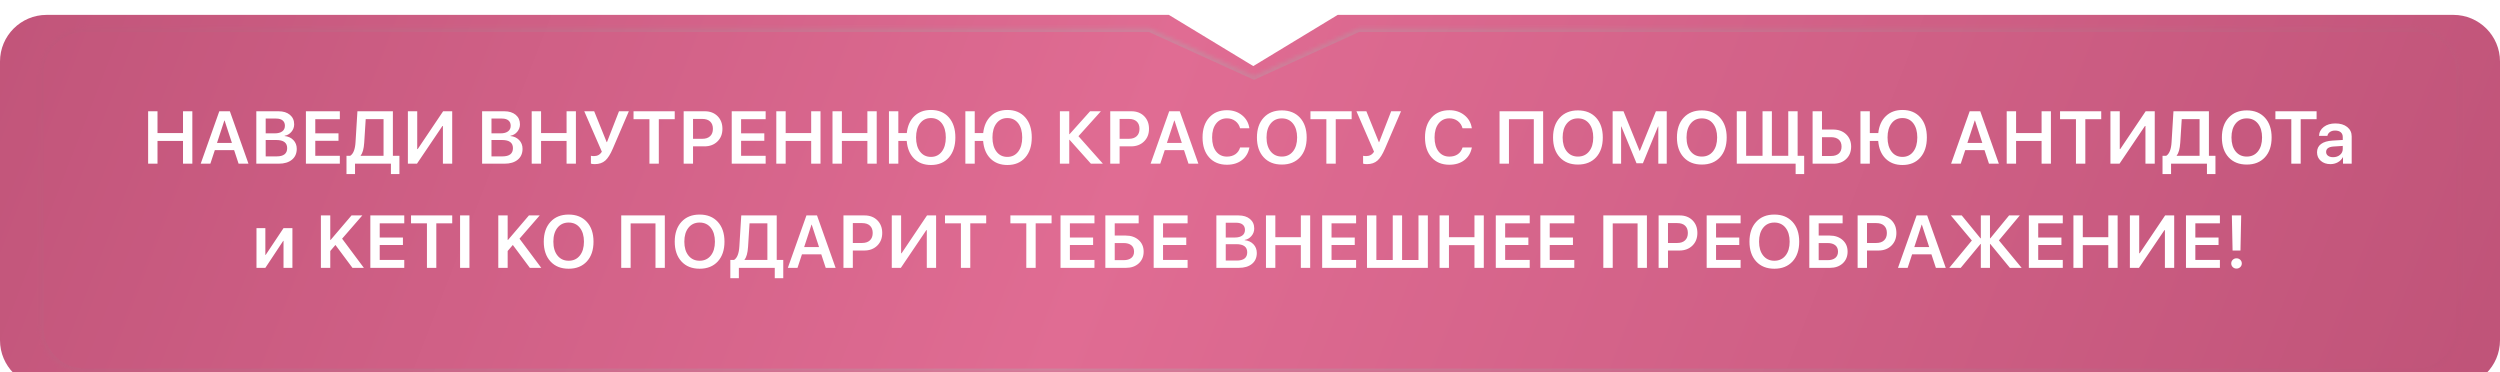
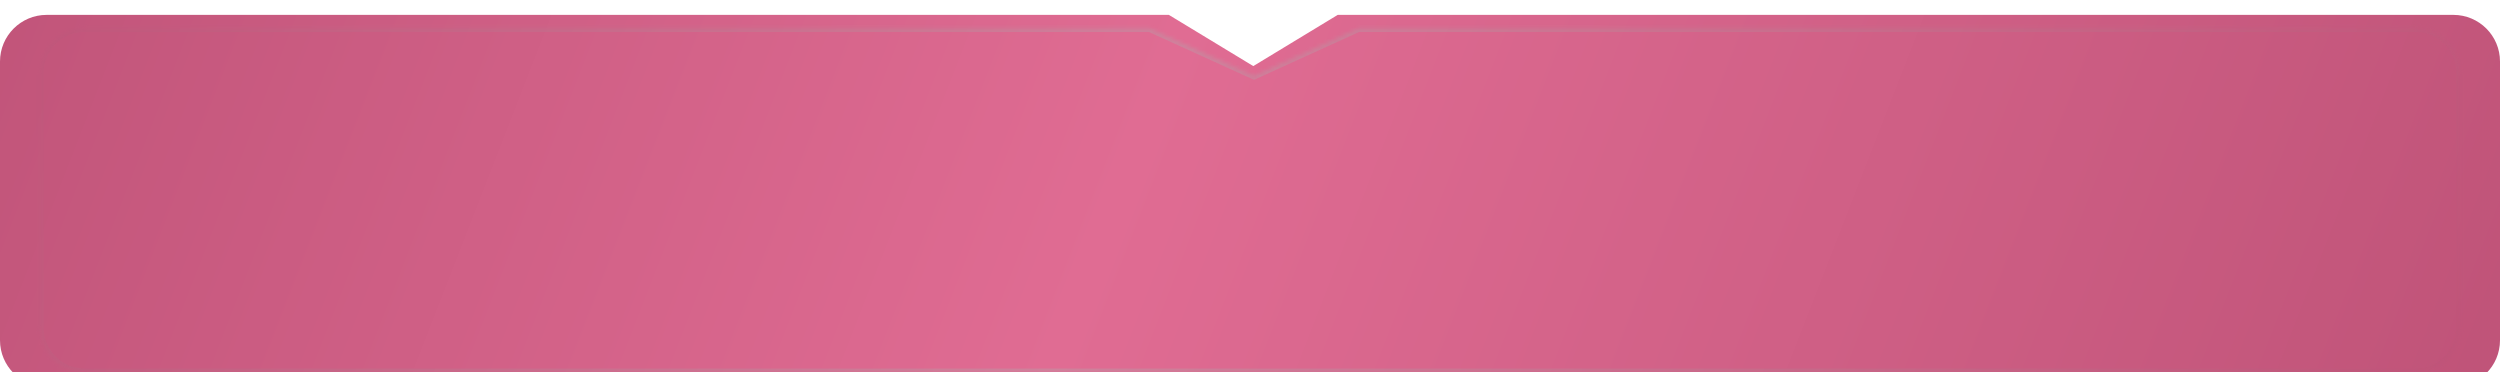
<svg xmlns="http://www.w3.org/2000/svg" width="672" height="100" viewBox="0 0 672 100" fill="none">
  <g filter="url(#filter0_i_8_27)">
    <path fill-rule="evenodd" clip-rule="evenodd" d="M359.579 0L336.885 13.765L314.192 0H12.537C5.613 0 0 5.613 0 12.537V87.463C0 94.387 5.613 100 12.537 100H659.463C666.387 100 672 94.387 672 87.463V12.537C672 5.613 666.387 0 659.463 0H359.579Z" fill="url(#paint0_linear_8_27)" />
  </g>
  <g filter="url(#filter1_i_8_27)">
    <mask id="path-2-inside-1_8_27" fill="white">
      <path fill-rule="evenodd" clip-rule="evenodd" d="M365.152 3.759L337.087 16.541L309.022 3.759H22.711C16.096 3.759 10.734 9.121 10.734 15.736V84.264C10.734 90.879 16.096 96.241 22.71 96.241H649.289C655.903 96.241 661.265 90.879 661.265 84.264V15.736C661.265 9.121 655.903 3.759 649.289 3.759H365.152Z" />
    </mask>
    <path d="M337.087 16.541L336.673 17.451L337.087 17.64L337.502 17.451L337.087 16.541ZM365.152 3.759V2.759H364.935L364.738 2.849L365.152 3.759ZM309.022 3.759L309.437 2.849L309.239 2.759H309.022V3.759ZM337.502 17.451L365.567 4.669L364.738 2.849L336.673 15.631L337.502 17.451ZM308.608 4.669L336.673 17.451L337.502 15.631L309.437 2.849L308.608 4.669ZM22.711 4.759H309.022V2.759H22.711V4.759ZM11.734 15.736C11.734 9.673 16.649 4.759 22.711 4.759V2.759C15.544 2.759 9.734 8.569 9.734 15.736H11.734ZM11.734 84.264V15.736H9.734V84.264H11.734ZM22.71 95.241C16.649 95.241 11.734 90.326 11.734 84.264H9.734C9.734 91.431 15.544 97.241 22.71 97.241V95.241ZM649.289 95.241H22.71V97.241H649.289V95.241ZM660.265 84.264C660.265 90.326 655.35 95.241 649.289 95.241V97.241C656.455 97.241 662.265 91.431 662.265 84.264H660.265ZM660.265 15.736V84.264H662.265V15.736H660.265ZM649.289 4.759C655.351 4.759 660.265 9.673 660.265 15.736H662.265C662.265 8.569 656.455 2.759 649.289 2.759V4.759ZM365.152 4.759H649.289V2.759H365.152V4.759Z" fill="url(#paint1_linear_8_27)" mask="url(#path-2-inside-1_8_27)" />
  </g>
-   <path d="M49.192 44V37.887H42.337V44H39.817V29.908H42.337V35.768H49.192V29.908H51.702V44H49.192ZM62.932 40.357H57.746L56.545 44H53.948L58.948 29.908H61.789L66.789 44H64.133L62.932 40.357ZM58.332 38.414H62.336L60.373 32.398H60.305L58.332 38.414ZM68.898 44V29.908H74.865C76.148 29.908 77.17 30.227 77.932 30.865C78.693 31.503 79.074 32.356 79.074 33.424C79.074 34.179 78.827 34.85 78.332 35.435C77.837 36.022 77.228 36.373 76.506 36.49V36.568C77.469 36.66 78.254 37.021 78.859 37.652C79.465 38.284 79.767 39.065 79.767 39.996C79.767 41.24 79.338 42.216 78.478 42.926C77.613 43.642 76.428 44 74.924 44H68.898ZM71.418 35.846H73.84C74.719 35.846 75.396 35.667 75.871 35.309C76.346 34.957 76.584 34.453 76.584 33.795C76.584 33.183 76.379 32.708 75.969 32.369C75.565 32.037 74.989 31.871 74.24 31.871H71.418V35.846ZM74.348 42.037C76.242 42.037 77.189 41.298 77.189 39.82C77.189 38.362 76.21 37.633 74.25 37.633H71.418V42.037H74.348ZM91.349 44H82.228V29.908H91.349V32.037H84.748V35.846H90.988V37.848H84.748V41.871H91.349V44ZM97.901 38.355C97.791 40.029 97.472 41.175 96.945 41.793V41.871H103.097V32.027H98.302L97.901 38.355ZM95.431 46.783H93.136V41.871H94.142C94.982 41.344 95.457 40.12 95.567 38.199L96.075 29.908H105.607V41.871H107.364V46.783H105.079V44H95.431V46.783ZM119.053 33.863H118.926L112.081 44H109.639V29.908H112.149V40.074H112.276L119.112 29.908H121.553V44H119.053V33.863ZM129.59 44V29.908H135.557C136.839 29.908 137.861 30.227 138.623 30.865C139.385 31.503 139.766 32.356 139.766 33.424C139.766 34.179 139.518 34.85 139.023 35.435C138.529 36.022 137.92 36.373 137.197 36.49V36.568C138.161 36.66 138.945 37.021 139.551 37.652C140.156 38.284 140.459 39.065 140.459 39.996C140.459 41.24 140.029 42.216 139.17 42.926C138.304 43.642 137.119 44 135.615 44H129.59ZM132.109 35.846H134.531C135.41 35.846 136.087 35.667 136.562 35.309C137.038 34.957 137.275 34.453 137.275 33.795C137.275 33.183 137.07 32.708 136.66 32.369C136.256 32.037 135.68 31.871 134.932 31.871H132.109V35.846ZM135.039 42.037C136.934 42.037 137.881 41.298 137.881 39.82C137.881 38.362 136.901 37.633 134.941 37.633H132.109V42.037H135.039ZM152.294 44V37.887H145.439V44H142.919V29.908H145.439V35.768H152.294V29.908H154.804V44H152.294ZM159.901 44.117C159.394 44.117 159.039 44.072 158.837 43.98V41.881C159.078 41.933 159.355 41.959 159.667 41.959C160.598 41.959 161.301 41.562 161.776 40.768L157.05 29.908H159.716L163.075 38.209H163.153L166.386 29.908H169.032L164.716 39.967C164.065 41.477 163.398 42.538 162.714 43.15C161.985 43.795 161.047 44.117 159.901 44.117ZM174.569 44V32.037H170.292V29.908H181.366V32.037H177.089V44H174.569ZM189.451 29.908C190.851 29.908 191.991 30.341 192.869 31.207C193.748 32.086 194.188 33.225 194.188 34.625C194.188 36.025 193.739 37.161 192.84 38.033C191.942 38.906 190.776 39.342 189.344 39.342H186.287V44H183.768V29.908H189.451ZM186.287 37.31H188.778C189.683 37.31 190.382 37.076 190.877 36.607C191.379 36.139 191.629 35.478 191.629 34.625C191.629 33.779 191.382 33.124 190.887 32.662C190.392 32.2 189.692 31.969 188.787 31.969H186.287V37.31ZM205.809 44H196.687V29.908H205.809V32.037H199.207V35.846H205.447V37.848H199.207V41.871H205.809V44ZM218.044 44V37.887H211.189V44H208.669V29.908H211.189V35.768H218.044V29.908H220.554V44H218.044ZM233.151 44V37.887H226.296V44H223.776V29.908H226.296V35.768H233.151V29.908H235.661V44H233.151ZM250.251 44.352C248.369 44.352 246.849 43.772 245.69 42.613C244.544 41.467 243.89 39.892 243.727 37.887H241.471V44H238.952V29.908H241.471V35.768H243.747C243.955 33.834 244.632 32.317 245.778 31.217C246.93 30.11 248.421 29.557 250.251 29.557C252.269 29.557 253.867 30.221 255.046 31.549C256.217 32.87 256.803 34.671 256.803 36.949C256.803 39.221 256.217 41.022 255.046 42.35C253.874 43.684 252.275 44.352 250.251 44.352ZM250.241 31.734C249.017 31.734 248.044 32.203 247.321 33.141C246.598 34.085 246.237 35.354 246.237 36.949C246.237 38.544 246.595 39.81 247.311 40.748C248.027 41.699 249.004 42.174 250.241 42.174C251.465 42.174 252.438 41.699 253.161 40.748C253.877 39.81 254.235 38.544 254.235 36.949C254.235 35.354 253.877 34.085 253.161 33.141C252.438 32.203 251.465 31.734 250.241 31.734ZM270.787 44.352C268.906 44.352 267.386 43.772 266.227 42.613C265.081 41.467 264.427 39.892 264.264 37.887H262.008V44H259.489V29.908H262.008V35.768H264.284C264.492 33.834 265.169 32.317 266.315 31.217C267.467 30.11 268.958 29.557 270.787 29.557C272.806 29.557 274.404 30.221 275.582 31.549C276.754 32.87 277.34 34.671 277.34 36.949C277.34 39.221 276.754 41.022 275.582 42.35C274.41 43.684 272.812 44.352 270.787 44.352ZM270.778 31.734C269.554 31.734 268.58 32.203 267.858 33.141C267.135 34.085 266.774 35.354 266.774 36.949C266.774 38.544 267.132 39.81 267.848 40.748C268.564 41.699 269.541 42.174 270.778 42.174C272.002 42.174 272.975 41.699 273.698 40.748C274.414 39.81 274.772 38.544 274.772 36.949C274.772 35.354 274.414 34.085 273.698 33.141C272.975 32.203 272.002 31.734 270.778 31.734ZM296.46 44H293.238L287.496 37.574H287.417V44H284.898V29.908H287.417V36.07H287.496L293.013 29.908H295.923L289.888 36.607L296.46 44ZM304.116 29.908C305.516 29.908 306.655 30.341 307.534 31.207C308.413 32.086 308.853 33.225 308.853 34.625C308.853 36.025 308.403 37.161 307.505 38.033C306.607 38.906 305.441 39.342 304.009 39.342H300.952V44H298.433V29.908H304.116ZM300.952 37.31H303.443C304.347 37.31 305.047 37.076 305.542 36.607C306.043 36.139 306.294 35.478 306.294 34.625C306.294 33.779 306.047 33.124 305.552 32.662C305.057 32.2 304.357 31.969 303.452 31.969H300.952V37.31ZM318.266 40.357H313.081L311.88 44H309.282L314.282 29.908H317.124L322.124 44H319.467L318.266 40.357ZM313.667 38.414H317.671L315.708 32.398H315.639L313.667 38.414ZM329.799 44.283C327.787 44.283 326.192 43.626 325.014 42.31C323.836 40.995 323.246 39.208 323.246 36.949C323.246 34.703 323.839 32.919 325.024 31.598C326.202 30.283 327.794 29.625 329.799 29.625C331.388 29.625 332.739 30.071 333.852 30.963C334.965 31.861 335.626 33.033 335.834 34.478H333.334C333.126 33.671 332.7 33.023 332.055 32.535C331.417 32.053 330.665 31.812 329.799 31.812C328.588 31.812 327.621 32.275 326.899 33.199C326.176 34.13 325.815 35.38 325.815 36.949C325.815 38.531 326.173 39.785 326.889 40.709C327.612 41.633 328.585 42.096 329.809 42.096C330.694 42.096 331.45 41.881 332.075 41.451C332.693 41.015 333.116 40.41 333.344 39.635H335.844C335.571 41.087 334.9 42.223 333.832 43.043C332.758 43.87 331.414 44.283 329.799 44.283ZM344.555 29.674C346.605 29.674 348.233 30.328 349.437 31.637C350.635 32.945 351.234 34.719 351.234 36.959C351.234 39.199 350.635 40.973 349.437 42.281C348.233 43.583 346.605 44.234 344.555 44.234C342.497 44.234 340.87 43.583 339.672 42.281C338.467 40.973 337.865 39.199 337.865 36.959C337.865 34.719 338.467 32.945 339.672 31.637C340.87 30.328 342.497 29.674 344.555 29.674ZM344.555 31.822C343.298 31.822 342.299 32.285 341.557 33.209C340.814 34.133 340.443 35.383 340.443 36.959C340.443 38.528 340.814 39.775 341.557 40.699C342.299 41.624 343.298 42.086 344.555 42.086C345.811 42.086 346.81 41.624 347.553 40.699C348.295 39.775 348.666 38.528 348.666 36.959C348.666 35.39 348.295 34.14 347.553 33.209C346.81 32.285 345.811 31.822 344.555 31.822ZM356.527 44V32.037H352.25V29.908H363.324V32.037H359.046V44H356.527ZM367.464 44.117C366.956 44.117 366.601 44.072 366.4 43.98V41.881C366.64 41.933 366.917 41.959 367.23 41.959C368.161 41.959 368.864 41.562 369.339 40.768L364.612 29.908H367.278L370.638 38.209H370.716L373.948 29.908H376.595L372.278 39.967C371.627 41.477 370.96 42.538 370.276 43.15C369.547 43.795 368.61 44.117 367.464 44.117ZM389.592 44.283C387.58 44.283 385.985 43.626 384.807 42.31C383.629 40.995 383.039 39.208 383.039 36.949C383.039 34.703 383.632 32.919 384.817 31.598C385.995 30.283 387.587 29.625 389.592 29.625C391.181 29.625 392.532 30.071 393.645 30.963C394.758 31.861 395.419 33.033 395.627 34.478H393.127C392.919 33.671 392.492 33.023 391.848 32.535C391.21 32.053 390.458 31.812 389.592 31.812C388.381 31.812 387.414 32.275 386.692 33.199C385.969 34.13 385.608 35.38 385.608 36.949C385.608 38.531 385.966 39.785 386.682 40.709C387.405 41.633 388.378 42.096 389.602 42.096C390.487 42.096 391.242 41.881 391.867 41.451C392.486 41.015 392.909 40.41 393.137 39.635H395.637C395.364 41.087 394.693 42.223 393.625 43.043C392.551 43.87 391.207 44.283 389.592 44.283ZM412.287 44V32.047H405.607V44H403.078V29.908H414.796V44H412.287ZM424.151 29.674C426.202 29.674 427.83 30.328 429.034 31.637C430.232 32.945 430.831 34.719 430.831 36.959C430.831 39.199 430.232 40.973 429.034 42.281C427.83 43.583 426.202 44.234 424.151 44.234C422.094 44.234 420.467 43.583 419.269 42.281C418.064 40.973 417.462 39.199 417.462 36.959C417.462 34.719 418.064 32.945 419.269 31.637C420.467 30.328 422.094 29.674 424.151 29.674ZM424.151 31.822C422.895 31.822 421.896 32.285 421.153 33.209C420.411 34.133 420.04 35.383 420.04 36.959C420.04 38.528 420.411 39.775 421.153 40.699C421.896 41.624 422.895 42.086 424.151 42.086C425.408 42.086 426.407 41.624 427.15 40.699C427.892 39.775 428.263 38.528 428.263 36.959C428.263 35.39 427.892 34.14 427.15 33.209C426.407 32.285 425.408 31.822 424.151 31.822ZM448.018 44H445.753V34H445.684L441.612 43.883H439.893L435.821 34H435.753V44H433.477V29.908H436.397L440.714 40.543H440.792L445.108 29.908H448.018V44ZM457.451 29.674C459.502 29.674 461.13 30.328 462.334 31.637C463.532 32.945 464.131 34.719 464.131 36.959C464.131 39.199 463.532 40.973 462.334 42.281C461.13 43.583 459.502 44.234 457.451 44.234C455.394 44.234 453.767 43.583 452.569 42.281C451.364 40.973 450.762 39.199 450.762 36.959C450.762 34.719 451.364 32.945 452.569 31.637C453.767 30.328 455.394 29.674 457.451 29.674ZM457.451 31.822C456.195 31.822 455.196 32.285 454.453 33.209C453.711 34.133 453.34 35.383 453.34 36.959C453.34 38.528 453.711 39.775 454.453 40.699C455.196 41.624 456.195 42.086 457.451 42.086C458.708 42.086 459.707 41.624 460.45 40.699C461.192 39.775 461.563 38.528 461.563 36.959C461.563 35.39 461.192 34.14 460.45 33.209C459.707 32.285 458.708 31.822 457.451 31.822ZM482.666 46.783V44H466.846V29.908H469.365V41.881H473.769V29.908H476.279V41.881H480.684V29.908H483.203V41.881H484.961V46.783H482.666ZM487.226 29.908H489.746V34.82H492.734C494.166 34.82 495.332 35.243 496.23 36.09C497.135 36.943 497.587 38.05 497.587 39.41C497.587 40.777 497.148 41.884 496.269 42.73C495.39 43.577 494.248 44 492.841 44H487.226V29.908ZM492.177 41.93C493.076 41.93 493.772 41.712 494.267 41.275C494.762 40.839 495.009 40.217 495.009 39.41C495.009 38.596 494.762 37.968 494.267 37.525C493.772 37.089 493.072 36.871 492.168 36.871H489.746V41.93H492.177ZM511.386 44.352C509.504 44.352 507.984 43.772 506.825 42.613C505.679 41.467 505.025 39.892 504.862 37.887H502.607V44H500.087V29.908H502.607V35.768H504.882C505.09 33.834 505.767 32.317 506.913 31.217C508.066 30.11 509.556 29.557 511.386 29.557C513.404 29.557 515.002 30.221 516.181 31.549C517.353 32.87 517.939 34.671 517.939 36.949C517.939 39.221 517.353 41.022 516.181 42.35C515.009 43.684 513.411 44.352 511.386 44.352ZM511.376 31.734C510.152 31.734 509.179 32.203 508.456 33.141C507.734 34.085 507.372 35.354 507.372 36.949C507.372 38.544 507.73 39.81 508.446 40.748C509.163 41.699 510.139 42.174 511.376 42.174C512.6 42.174 513.573 41.699 514.296 40.748C515.012 39.81 515.37 38.544 515.37 36.949C515.37 35.354 515.012 34.085 514.296 33.141C513.573 32.203 512.6 31.734 511.376 31.734ZM533.436 40.357H528.25L527.049 44H524.451L529.451 29.908H532.293L537.293 44H534.637L533.436 40.357ZM528.836 38.414H532.84L530.877 32.398H530.809L528.836 38.414ZM548.777 44V37.887H541.922V44H539.402V29.908H541.922V35.768H548.777V29.908H551.287V44H548.777ZM558.015 44V32.037H553.738V29.908H564.812V32.037H560.535V44H558.015ZM576.696 33.863H576.569L569.724 44H567.282V29.908H569.792V40.074H569.919L576.755 29.908H579.196V44H576.696V33.863ZM586.052 38.355C585.941 40.029 585.622 41.175 585.094 41.793V41.871H591.247V32.027H586.452L586.052 38.355ZM583.581 46.783H581.286V41.871H582.292C583.132 41.344 583.607 40.12 583.718 38.199L584.225 29.908H593.757V41.871H595.514V46.783H593.229V44H583.581V46.783ZM603.932 29.674C605.983 29.674 607.61 30.328 608.815 31.637C610.013 32.945 610.612 34.719 610.612 36.959C610.612 39.199 610.013 40.973 608.815 42.281C607.61 43.583 605.983 44.234 603.932 44.234C601.875 44.234 600.247 43.583 599.049 42.281C597.845 40.973 597.243 39.199 597.243 36.959C597.243 34.719 597.845 32.945 599.049 31.637C600.247 30.328 601.875 29.674 603.932 29.674ZM603.932 31.822C602.675 31.822 601.676 32.285 600.934 33.209C600.192 34.133 599.821 35.383 599.821 36.959C599.821 38.528 600.192 39.775 600.934 40.699C601.676 41.624 602.675 42.086 603.932 42.086C605.189 42.086 606.188 41.624 606.93 40.699C607.672 39.775 608.043 38.528 608.043 36.959C608.043 35.39 607.672 34.14 606.93 33.209C606.188 32.285 605.189 31.822 603.932 31.822ZM615.904 44V32.037H611.627V29.908H622.701V32.037H618.424V44H615.904ZM627.134 42.252C627.876 42.252 628.495 42.044 628.99 41.627C629.485 41.21 629.732 40.68 629.732 40.035V39.225L627.291 39.381C625.936 39.472 625.259 39.96 625.259 40.846C625.259 41.275 625.432 41.617 625.777 41.871C626.115 42.125 626.568 42.252 627.134 42.252ZM626.421 44.117C625.367 44.117 624.504 43.824 623.833 43.238C623.156 42.652 622.818 41.887 622.818 40.943C622.818 39.993 623.173 39.251 623.882 38.717C624.585 38.183 625.611 37.874 626.958 37.789L629.732 37.623V36.842C629.732 36.282 629.55 35.849 629.185 35.543C628.827 35.243 628.319 35.094 627.662 35.094C627.115 35.094 626.656 35.224 626.285 35.484C625.914 35.745 625.686 36.093 625.601 36.529H623.355C623.388 35.553 623.811 34.749 624.625 34.117C625.445 33.492 626.483 33.18 627.74 33.18C629.074 33.18 630.139 33.499 630.933 34.137C631.734 34.775 632.134 35.624 632.134 36.685V44H629.8V42.281H629.742C629.449 42.848 629 43.297 628.394 43.629C627.795 43.954 627.138 44.117 626.421 44.117ZM68.943 72V61.326H71.326V68.533H71.404L76.209 61.326H78.601V72H76.209V64.744H76.13L71.326 72H68.943ZM86.257 72V57.908H88.776V64.5H88.864L94.489 57.908H97.389L91.96 64.158L97.809 72H94.743L90.163 65.848L88.776 67.469V72H86.257ZM108.668 72H99.547V57.908H108.668V60.037H102.067V63.846H108.307V65.848H102.067V69.871H108.668V72ZM114.762 72V60.037H110.484V57.908H121.558V60.037H117.281V72H114.762ZM123.667 72V57.908H126.187V72H123.667ZM133.94 72V57.908H136.46V64.5H136.548L142.173 57.908H145.073L139.643 64.158L145.493 72H142.426L137.846 65.848L136.46 67.469V72H133.94ZM152.856 57.674C154.907 57.674 156.534 58.328 157.739 59.637C158.936 60.945 159.535 62.719 159.535 64.959C159.535 67.199 158.936 68.973 157.739 70.281C156.534 71.583 154.907 72.234 152.856 72.234C150.798 72.234 149.171 71.583 147.973 70.281C146.769 68.973 146.166 67.199 146.166 64.959C146.166 62.719 146.769 60.945 147.973 59.637C149.171 58.328 150.798 57.674 152.856 57.674ZM152.856 59.822C151.599 59.822 150.6 60.285 149.858 61.209C149.116 62.133 148.744 63.383 148.744 64.959C148.744 66.528 149.116 67.775 149.858 68.699C150.6 69.624 151.599 70.086 152.856 70.086C154.112 70.086 155.112 69.624 155.854 68.699C156.596 67.775 156.967 66.528 156.967 64.959C156.967 63.39 156.596 62.14 155.854 61.209C155.112 60.285 154.112 59.822 152.856 59.822ZM176.195 72V60.047H169.515V72H166.986V57.908H178.705V72H176.195ZM188.06 57.674C190.11 57.674 191.738 58.328 192.942 59.637C194.14 60.945 194.739 62.719 194.739 64.959C194.739 67.199 194.14 68.973 192.942 70.281C191.738 71.583 190.11 72.234 188.06 72.234C186.002 72.234 184.375 71.583 183.177 70.281C181.972 68.973 181.37 67.199 181.37 64.959C181.37 62.719 181.972 60.945 183.177 59.637C184.375 58.328 186.002 57.674 188.06 57.674ZM188.06 59.822C186.803 59.822 185.804 60.285 185.062 61.209C184.319 62.133 183.948 63.383 183.948 64.959C183.948 66.528 184.319 67.775 185.062 68.699C185.804 69.624 186.803 70.086 188.06 70.086C189.316 70.086 190.316 69.624 191.058 68.699C191.8 67.775 192.171 66.528 192.171 64.959C192.171 63.39 191.8 62.14 191.058 61.209C190.316 60.285 189.316 59.822 188.06 59.822ZM201.077 66.356C200.966 68.029 200.647 69.174 200.12 69.793V69.871H206.272V60.027H201.477L201.077 66.356ZM198.606 74.783H196.311V69.871H197.317C198.157 69.344 198.632 68.12 198.743 66.199L199.251 57.908H208.782V69.871H210.54V74.783H208.255V72H198.606V74.783ZM220.754 68.357H215.569L214.367 72H211.77L216.77 57.908H219.612L224.612 72H221.955L220.754 68.357ZM216.155 66.414H220.158L218.196 60.398H218.127L216.155 66.414ZM232.404 57.908C233.804 57.908 234.943 58.341 235.822 59.207C236.701 60.086 237.141 61.225 237.141 62.625C237.141 64.025 236.691 65.161 235.793 66.033C234.894 66.906 233.729 67.342 232.297 67.342H229.24V72H226.721V57.908H232.404ZM229.24 65.311H231.73C232.635 65.311 233.335 65.076 233.83 64.607C234.331 64.139 234.582 63.478 234.582 62.625C234.582 61.779 234.335 61.124 233.84 60.662C233.345 60.2 232.645 59.969 231.74 59.969H229.24V65.311ZM249.123 61.863H248.996L242.15 72H239.708V57.908H242.218V68.074H242.345L249.181 57.908H251.623V72H249.123V61.863ZM258.292 72V60.037H254.015V57.908H265.089V60.037H260.812V72H258.292ZM275.869 72V60.037H271.592V57.908H282.666V60.037H278.389V72H275.869ZM294.189 72H285.068V57.908H294.189V60.037H287.588V63.846H293.828V65.848H287.588V69.871H294.189V72ZM307.412 67.635C307.412 68.937 306.972 69.992 306.093 70.799C305.214 71.6 304.072 72 302.666 72H297.119V57.908H306.074V60.027H299.638V63.318H302.587C304.013 63.318 305.172 63.715 306.064 64.51C306.962 65.311 307.412 66.352 307.412 67.635ZM302.031 69.93C302.923 69.93 303.613 69.731 304.101 69.334C304.589 68.937 304.833 68.37 304.833 67.635C304.833 66.893 304.589 66.323 304.101 65.926C303.613 65.529 302.919 65.33 302.021 65.33H299.638V69.93H302.031ZM319.228 72H310.107V57.908H319.228V60.037H312.626V63.846H318.866V65.848H312.626V69.871H319.228V72ZM326.961 72V57.908H332.928C334.211 57.908 335.233 58.227 335.994 58.865C336.756 59.503 337.137 60.356 337.137 61.424C337.137 62.179 336.89 62.85 336.395 63.435C335.9 64.022 335.291 64.373 334.569 64.49V64.568C335.532 64.659 336.317 65.021 336.922 65.652C337.528 66.284 337.83 67.065 337.83 67.996C337.83 69.24 337.401 70.216 336.541 70.926C335.675 71.642 334.491 72 332.987 72H326.961ZM329.481 63.846H331.903C332.782 63.846 333.459 63.667 333.934 63.309C334.409 62.957 334.647 62.453 334.647 61.795C334.647 61.183 334.442 60.708 334.032 60.369C333.628 60.037 333.052 59.871 332.303 59.871H329.481V63.846ZM332.41 70.037C334.305 70.037 335.252 69.298 335.252 67.82C335.252 66.362 334.272 65.633 332.313 65.633H329.481V70.037H332.41ZM349.666 72V65.887H342.81V72H340.291V57.908H342.81V63.768H349.666V57.908H352.176V72H349.666ZM364.519 72H355.398V57.908H364.519V60.037H357.917V63.846H364.158V65.848H357.917V69.871H364.519V72ZM367.448 57.908H369.968V69.881H374.372V57.908H376.882V69.881H381.286V57.908H383.806V72H367.448V57.908ZM396.335 72V65.887H389.479V72H386.96V57.908H389.479V63.768H396.335V57.908H398.844V72H396.335ZM411.188 72H402.067V57.908H411.188V60.037H404.586V63.846H410.826V65.848H404.586V69.871H411.188V72ZM423.17 72H414.049V57.908H423.17V60.037H416.568V63.846H422.809V65.848H416.568V69.871H423.17V72ZM440.181 72V60.047H433.501V72H430.972V57.908H442.691V72H440.181ZM451.518 57.908C452.918 57.908 454.057 58.341 454.936 59.207C455.815 60.086 456.255 61.225 456.255 62.625C456.255 64.025 455.805 65.161 454.907 66.033C454.008 66.906 452.843 67.342 451.411 67.342H448.354V72H445.835V57.908H451.518ZM448.354 65.311H450.844C451.749 65.311 452.449 65.076 452.944 64.607C453.445 64.139 453.696 63.478 453.696 62.625C453.696 61.779 453.449 61.124 452.954 60.662C452.459 60.2 451.759 59.969 450.854 59.969H448.354V65.311ZM467.875 72H458.754V57.908H467.875V60.037H461.274V63.846H467.514V65.848H461.274V69.871H467.875V72ZM476.947 57.674C478.998 57.674 480.626 58.328 481.83 59.637C483.028 60.945 483.627 62.719 483.627 64.959C483.627 67.199 483.028 68.973 481.83 70.281C480.626 71.583 478.998 72.234 476.947 72.234C474.89 72.234 473.262 71.583 472.064 70.281C470.86 68.973 470.258 67.199 470.258 64.959C470.258 62.719 470.86 60.945 472.064 59.637C473.262 58.328 474.89 57.674 476.947 57.674ZM476.947 59.822C475.691 59.822 474.691 60.285 473.949 61.209C473.207 62.133 472.836 63.383 472.836 64.959C472.836 66.528 473.207 67.775 473.949 68.699C474.691 69.624 475.691 70.086 476.947 70.086C478.204 70.086 479.203 69.624 479.945 68.699C480.687 67.775 481.059 66.528 481.059 64.959C481.059 63.39 480.687 62.14 479.945 61.209C479.203 60.285 478.204 59.822 476.947 59.822ZM496.634 67.635C496.634 68.937 496.195 69.992 495.316 70.799C494.437 71.6 493.294 72 491.888 72H486.341V57.908H495.296V60.027H488.861V63.318H491.81C493.236 63.318 494.395 63.715 495.287 64.51C496.185 65.311 496.634 66.352 496.634 67.635ZM491.253 69.93C492.145 69.93 492.835 69.731 493.324 69.334C493.812 68.937 494.056 68.37 494.056 67.635C494.056 66.893 493.812 66.323 493.324 65.926C492.835 65.529 492.142 65.33 491.244 65.33H488.861V69.93H491.253ZM505.013 57.908C506.413 57.908 507.552 58.341 508.431 59.207C509.31 60.086 509.749 61.225 509.749 62.625C509.749 64.025 509.3 65.161 508.401 66.033C507.503 66.906 506.338 67.342 504.905 67.342H501.849V72H499.329V57.908H505.013ZM501.849 65.311H504.339C505.244 65.311 505.944 65.076 506.439 64.607C506.94 64.139 507.191 63.478 507.191 62.625C507.191 61.779 506.943 61.124 506.448 60.662C505.954 60.2 505.254 59.969 504.349 59.969H501.849V65.311ZM519.163 68.357H513.977L512.776 72H510.178L515.178 57.908H518.02L523.02 72H520.364L519.163 68.357ZM514.563 66.414H518.567L516.604 60.398H516.536L514.563 66.414ZM543.42 72H540.266L534.983 65.574H534.905V72H532.444V65.574H532.366L527.043 72H523.967L530.032 64.647L524.387 57.908H527.317L532.366 64.07H532.444V57.908H534.905V64.07H534.983L540.041 57.908H542.922L537.307 64.617L543.42 72ZM554.475 72H545.353V57.908H554.475V60.037H547.873V63.846H554.113V65.848H547.873V69.871H554.475V72ZM566.71 72V65.887H559.855V72H557.335V57.908H559.855V63.768H566.71V57.908H569.22V72H566.71ZM581.925 61.863H581.798L574.952 72H572.511V57.908H575.021V68.074H575.148L581.984 57.908H584.425V72H581.925V61.863ZM596.71 72H587.589V57.908H596.71V60.037H590.108V63.846H596.348V65.848H590.108V69.871H596.71V72ZM602.432 57.908L602.237 67.352H600.117L599.922 57.908H602.432ZM601.172 72.195C600.775 72.195 600.44 72.062 600.166 71.795C599.893 71.522 599.756 71.193 599.756 70.809C599.756 70.424 599.893 70.099 600.166 69.832C600.44 69.565 600.775 69.432 601.172 69.432C601.569 69.432 601.908 69.565 602.188 69.832C602.461 70.099 602.598 70.424 602.598 70.809C602.598 71.193 602.461 71.522 602.188 71.795C601.908 72.062 601.569 72.195 601.172 72.195Z" fill="white" />
  <defs>
    <filter id="filter0_i_8_27" x="0" y="0" width="672" height="104" filterUnits="userSpaceOnUse" color-interpolation-filters="sRGB">
      <feFlood flood-opacity="0" result="BackgroundImageFix" />
      <feBlend mode="normal" in="SourceGraphic" in2="BackgroundImageFix" result="shape" />
      <feColorMatrix in="SourceAlpha" type="matrix" values="0 0 0 0 0 0 0 0 0 0 0 0 0 0 0 0 0 0 127 0" result="hardAlpha" />
      <feOffset dy="4" />
      <feGaussianBlur stdDeviation="19.5" />
      <feComposite in2="hardAlpha" operator="arithmetic" k2="-1" k3="1" />
      <feColorMatrix type="matrix" values="0 0 0 0 1 0 0 0 0 0.65 0 0 0 0 0.898 0 0 0 1 0" />
      <feBlend mode="normal" in2="shape" result="effect1_innerShadow_8_27" />
    </filter>
    <filter id="filter1_i_8_27" x="10.734" y="3.759" width="650.53" height="96.302" filterUnits="userSpaceOnUse" color-interpolation-filters="sRGB">
      <feFlood flood-opacity="0" result="BackgroundImageFix" />
      <feBlend mode="normal" in="SourceGraphic" in2="BackgroundImageFix" result="shape" />
      <feColorMatrix in="SourceAlpha" type="matrix" values="0 0 0 0 0 0 0 0 0 0 0 0 0 0 0 0 0 0 127 0" result="hardAlpha" />
      <feOffset dy="3.821" />
      <feGaussianBlur stdDeviation="18.628" />
      <feComposite in2="hardAlpha" operator="arithmetic" k2="-1" k3="1" />
      <feColorMatrix type="matrix" values="0 0 0 0 1 0 0 0 0 0.65 0 0 0 0 0.898 0 0 0 1 0" />
      <feBlend mode="normal" in2="shape" result="effect1_innerShadow_8_27" />
    </filter>
    <linearGradient id="paint0_linear_8_27" x1="-32.205" y1="23.684" x2="608.77" y2="273.144" gradientUnits="userSpaceOnUse">
      <stop stop-color="#BF5378" />
      <stop offset="0.464" stop-color="#E06C93" />
      <stop offset="1" stop-color="#BF5378" />
    </linearGradient>
    <linearGradient id="paint1_linear_8_27" x1="-20.441" y1="25.663" x2="592.341" y2="275.301" gradientUnits="userSpaceOnUse">
      <stop stop-color="#BF5378" />
      <stop offset="0.464" stop-color="#CE829C" />
      <stop offset="1" stop-color="#BF5378" />
    </linearGradient>
  </defs>
</svg>